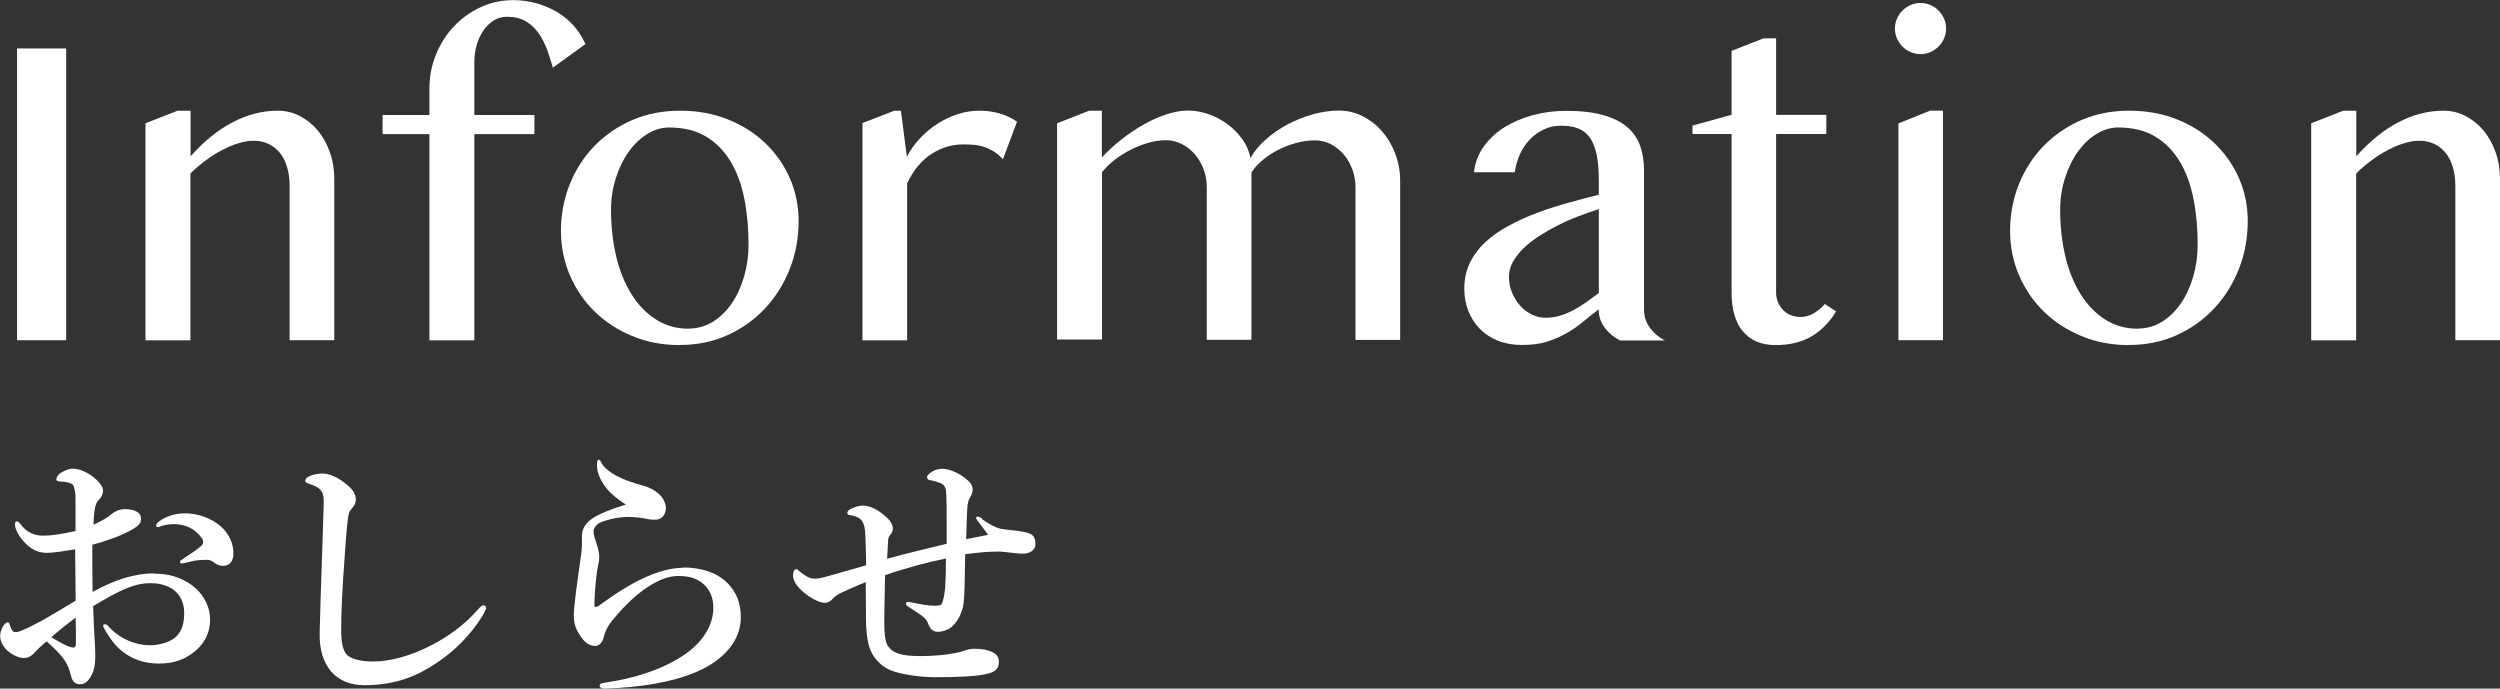
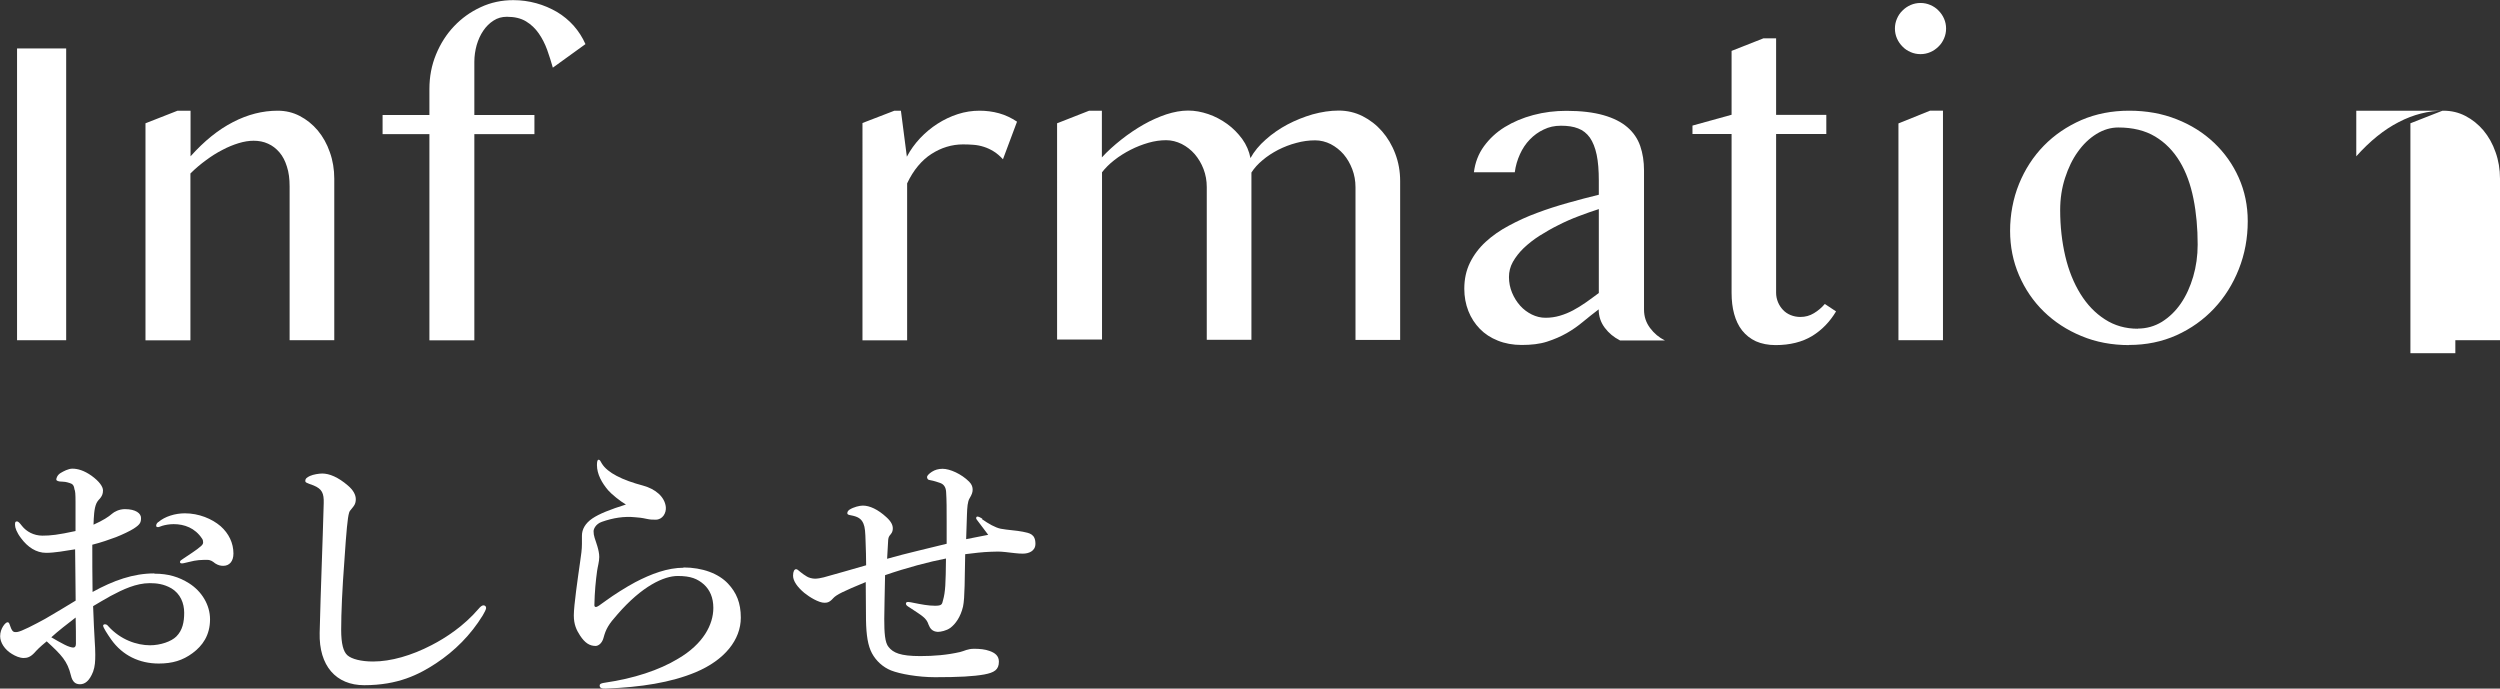
<svg xmlns="http://www.w3.org/2000/svg" id="_レイヤー_2" data-name="レイヤー 2" viewBox="0 0 184.73 50.88">
  <rect x="0" y="0" width="184.73" height="50.88" fill="#333333" stroke="none" />
  <defs>
    <style>
      .cls-1 {
        fill: #fff;
      }
    </style>
  </defs>
  <g id="_文字1" data-name="文字1">
    <g>
      <g>
        <path class="cls-1" d="m1.26,3.58h3.63v21.56H1.26V3.58Z" />
        <path class="cls-1" d="m13.14,8.18h.94v3.37c1.01-1.13,2.05-1.97,3.14-2.53,1.08-.56,2.18-.84,3.3-.84.59,0,1.13.13,1.63.39.5.26.95.62,1.33,1.07.38.46.68.99.89,1.6.22.61.33,1.27.33,1.96v11.94h-3.3v-11.37c0-.55-.06-1.04-.2-1.46-.13-.42-.31-.77-.55-1.05-.24-.28-.52-.5-.84-.64-.32-.15-.68-.22-1.07-.22-.35,0-.72.06-1.11.18-.39.12-.79.28-1.2.5-.41.21-.81.46-1.21.76-.4.29-.79.62-1.15.98v12.33h-3.32V9.11l2.37-.93Z" />
        <path class="cls-1" d="m37.45,1.24c-.36,0-.69.09-.98.28-.3.19-.55.44-.76.75-.21.31-.37.66-.49,1.07-.11.4-.17.81-.17,1.24v3.92h4.44v1.41h-4.44v15.24h-3.32v-15.24h-3.46v-1.41h3.46v-1.92c0-.91.16-1.76.49-2.56.33-.8.77-1.49,1.33-2.08.56-.59,1.21-1.06,1.97-1.41.75-.35,1.56-.52,2.41-.52.59,0,1.15.08,1.7.23.55.15,1.05.37,1.52.64.47.28.88.62,1.24,1.02.36.41.65.86.87,1.36l-2.41,1.74c-.12-.43-.26-.87-.42-1.32-.16-.44-.37-.85-.62-1.21-.25-.36-.56-.66-.94-.89-.38-.23-.85-.34-1.41-.34Z" />
-         <path class="cls-1" d="m50.25,25.5c-1.28,0-2.46-.22-3.53-.67-1.07-.44-2-1.05-2.78-1.81-.78-.76-1.39-1.66-1.83-2.68-.44-1.02-.66-2.12-.66-3.29s.22-2.38.66-3.46c.44-1.08,1.05-2.02,1.83-2.82.78-.8,1.71-1.43,2.78-1.9,1.07-.46,2.25-.69,3.53-.69s2.44.21,3.5.63c1.07.42,1.99,1,2.77,1.74s1.39,1.6,1.83,2.59.66,2.06.66,3.2c0,1.26-.22,2.44-.66,3.55-.44,1.11-1.05,2.08-1.83,2.91-.78.83-1.71,1.49-2.77,1.97-1.07.48-2.24.72-3.5.72Zm.63-1.22c.65,0,1.25-.17,1.79-.5.54-.34,1.01-.79,1.4-1.36.39-.57.69-1.23.91-1.98.22-.75.33-1.54.33-2.37,0-1.2-.1-2.33-.31-3.38-.21-1.05-.54-1.97-1.01-2.75-.47-.78-1.07-1.4-1.82-1.85-.75-.45-1.66-.67-2.73-.67-.55,0-1.09.16-1.61.48-.52.32-.98.76-1.37,1.31-.4.55-.71,1.2-.95,1.94-.24.74-.36,1.53-.36,2.37,0,1.21.13,2.35.38,3.42.25,1.06.63,1.99,1.12,2.78.49.79,1.09,1.42,1.81,1.88.71.46,1.52.69,2.43.69Z" />
        <path class="cls-1" d="m66.07,8.18h.5l.44,3.4c.26-.5.59-.95.98-1.37.39-.41.82-.77,1.29-1.07.47-.3.97-.54,1.5-.71.53-.17,1.06-.25,1.6-.25.49,0,.97.06,1.44.19.47.13.91.34,1.33.62l-1.04,2.78c-.22-.24-.44-.43-.68-.58-.24-.15-.48-.26-.73-.34-.25-.08-.5-.13-.76-.15-.26-.02-.52-.03-.78-.03-.41,0-.82.06-1.21.18-.4.12-.77.3-1.13.53-.36.23-.69.53-.99.89-.3.36-.57.79-.8,1.28v11.6h-3.3V9.09l2.36-.91Z" />
        <path class="cls-1" d="m80.48,8.18h.94v3.45c.42-.46.9-.89,1.43-1.31.53-.42,1.08-.79,1.64-1.11.56-.32,1.13-.57,1.69-.76.56-.18,1.1-.28,1.61-.28s.98.09,1.49.26c.5.17.97.42,1.4.73.43.31.8.69,1.11,1.11.31.43.51.9.61,1.41.27-.49.65-.95,1.13-1.37.48-.43,1.02-.8,1.6-1.11.59-.31,1.21-.56,1.86-.75.66-.18,1.3-.28,1.93-.28s1.22.14,1.76.41c.55.28,1.03.65,1.44,1.12.41.47.74,1.02.98,1.66.24.63.36,1.31.36,2.02v11.74h-3.3v-11.29c0-.47-.08-.91-.24-1.33-.16-.42-.37-.78-.64-1.1-.27-.31-.59-.56-.95-.75-.36-.18-.75-.28-1.15-.28-.46,0-.92.06-1.39.19-.47.12-.92.3-1.34.51-.42.22-.81.47-1.15.76-.35.29-.62.59-.83.92v12.36h-3.3v-11.29c0-.47-.08-.91-.24-1.33-.16-.42-.38-.78-.65-1.1-.27-.31-.59-.56-.96-.75-.37-.18-.75-.28-1.15-.28-.42,0-.86.06-1.31.19-.45.13-.89.3-1.32.52-.43.22-.83.47-1.2.76-.37.29-.67.59-.91.9v12.36h-3.32V9.11l2.37-.93Z" />
        <path class="cls-1" d="m119.68,25.14c-.43-.22-.8-.52-1.1-.92-.3-.4-.45-.85-.45-1.36-.39.29-.77.6-1.15.91-.37.31-.78.6-1.22.85-.44.25-.93.46-1.46.63s-1.16.24-1.86.24c-.65,0-1.24-.11-1.76-.32-.53-.21-.97-.5-1.33-.87-.36-.37-.65-.81-.85-1.32-.2-.51-.3-1.06-.3-1.64,0-.72.14-1.36.42-1.93.28-.57.67-1.09,1.16-1.54.49-.45,1.06-.85,1.72-1.2.65-.35,1.34-.67,2.08-.94.74-.28,1.5-.52,2.28-.74.78-.22,1.54-.42,2.28-.6v-1.04c0-.76-.05-1.4-.16-1.92-.11-.52-.28-.94-.5-1.26-.23-.32-.52-.55-.87-.68-.35-.14-.77-.2-1.26-.2s-.89.09-1.28.28c-.39.18-.73.43-1.03.74-.3.31-.54.67-.73,1.09-.19.42-.32.86-.38,1.33h-3.02c.09-.72.33-1.35.74-1.92.41-.56.92-1.04,1.54-1.42.62-.38,1.32-.68,2.11-.89.79-.21,1.6-.31,2.45-.31,1.08,0,1.99.11,2.73.32.74.21,1.33.51,1.77.89.44.38.76.84.95,1.39.19.55.28,1.15.28,1.81v10.28c0,.51.15.96.45,1.36.3.4.66.7,1.1.92h-3.32Zm-1.54-9.69c-.48.15-.97.33-1.48.52-.51.19-1.01.41-1.5.66-.49.24-.95.51-1.4.79-.44.28-.83.59-1.17.91-.34.33-.6.67-.8,1.02-.2.36-.29.73-.29,1.12,0,.41.08.8.23,1.16.15.36.35.68.6.96.25.28.54.49.86.65.33.16.66.24,1.01.24.37,0,.72-.05,1.06-.15.34-.1.66-.23.98-.4.31-.17.63-.36.94-.58.31-.22.63-.45.96-.7v-6.21Z" />
        <path class="cls-1" d="m130.3,2.83h.94v5.66h3.71v1.41h-3.71v11.73c0,.25.05.48.14.7s.22.41.37.57.34.29.56.38c.22.09.46.14.72.14.37,0,.7-.09,1.01-.28.3-.18.57-.41.8-.68l.83.55c-.46.77-1.05,1.38-1.77,1.82-.73.44-1.63.67-2.7.67-.55,0-1.04-.1-1.45-.28-.41-.19-.75-.46-1.02-.8-.27-.34-.46-.75-.59-1.22-.13-.47-.19-.99-.19-1.57v-11.73h-2.89v-.62l2.89-.8V3.76l2.36-.93Z" />
        <path class="cls-1" d="m140.02,2.11c0-.26.05-.5.15-.73.1-.23.23-.43.41-.6.17-.17.37-.31.6-.41.23-.1.47-.15.73-.15s.5.05.73.15c.23.1.43.23.6.41.17.17.31.37.41.6.1.23.15.47.15.73s-.05.5-.15.73c-.1.23-.23.43-.41.6-.17.17-.37.31-.6.41-.23.1-.47.15-.73.15s-.5-.05-.73-.15-.43-.23-.6-.41c-.17-.17-.31-.37-.41-.6-.1-.23-.15-.47-.15-.73Zm.26,7.01l2.33-.94h.96v16.96h-3.29V9.12Z" />
        <path class="cls-1" d="m157.33,25.5c-1.28,0-2.46-.22-3.53-.67-1.07-.44-2-1.05-2.78-1.81-.78-.76-1.39-1.66-1.83-2.68-.44-1.02-.66-2.12-.66-3.29s.22-2.38.66-3.46c.44-1.08,1.05-2.02,1.83-2.82.78-.8,1.71-1.43,2.78-1.9,1.07-.46,2.25-.69,3.53-.69s2.44.21,3.5.63c1.07.42,1.99,1,2.77,1.74.78.74,1.39,1.6,1.83,2.59.44.99.66,2.06.66,3.2,0,1.26-.22,2.44-.66,3.55-.44,1.11-1.05,2.08-1.83,2.91-.78.83-1.71,1.49-2.77,1.97-1.07.48-2.24.72-3.5.72Zm.63-1.22c.65,0,1.25-.17,1.79-.5.54-.34,1.01-.79,1.4-1.36.39-.57.69-1.23.91-1.98.22-.75.33-1.54.33-2.37,0-1.2-.1-2.33-.31-3.38-.21-1.05-.54-1.97-1.01-2.75-.47-.78-1.07-1.4-1.82-1.85-.75-.45-1.66-.67-2.73-.67-.55,0-1.09.16-1.61.48-.52.32-.98.76-1.37,1.31-.4.55-.71,1.2-.95,1.94-.24.74-.36,1.53-.36,2.37,0,1.21.13,2.35.38,3.42.25,1.06.63,1.99,1.12,2.78.49.79,1.09,1.42,1.81,1.88.71.46,1.52.69,2.43.69Z" />
-         <path class="cls-1" d="m173.17,8.18h.94v3.37c1.01-1.13,2.05-1.97,3.14-2.53,1.08-.56,2.18-.84,3.3-.84.59,0,1.13.13,1.63.39.5.26.95.62,1.33,1.07.38.46.68.99.89,1.6.22.61.33,1.27.33,1.96v11.94h-3.3v-11.37c0-.55-.06-1.04-.2-1.46-.13-.42-.31-.77-.55-1.05-.24-.28-.52-.5-.84-.64-.32-.15-.68-.22-1.07-.22-.35,0-.72.06-1.11.18-.39.12-.79.28-1.2.5-.41.21-.81.46-1.21.76-.4.29-.79.62-1.15.98v12.33h-3.32V9.11l2.37-.93Z" />
+         <path class="cls-1" d="m173.17,8.18h.94v3.37c1.01-1.13,2.05-1.97,3.14-2.53,1.08-.56,2.18-.84,3.3-.84.59,0,1.13.13,1.63.39.5.26.95.62,1.33,1.07.38.46.68.99.89,1.6.22.61.33,1.27.33,1.96v11.94h-3.3v-11.37v12.33h-3.32V9.11l2.37-.93Z" />
      </g>
      <g>
        <path class="cls-1" d="m11.41,42.39c1.03,0,1.81.24,2.56.71.95.6,1.55,1.61,1.55,2.66,0,1.19-.56,1.96-1.29,2.5-.73.54-1.49.77-2.5.77-1.43,0-2.68-.6-3.51-1.77-.28-.4-.6-.89-.6-1.03,0-.06.06-.1.12-.1.12,0,.18.04.26.14.91,1.01,2.12,1.41,3.09,1.41.77,0,1.57-.28,1.94-.65.46-.46.58-1.07.58-1.75,0-.71-.28-1.41-.95-1.81-.56-.32-1.09-.38-1.59-.38-1.01,0-1.98.46-2.9.95-.48.26-.89.52-1.29.75.04,1.17.08,1.88.12,2.6.02.36.04.59.04.97,0,.52-.02.87-.16,1.27-.28.71-.62.93-.97.93-.34,0-.56-.18-.67-.65-.26-1.07-.69-1.51-1.79-2.52-.56.46-.73.65-.91.85-.3.32-.54.38-.79.38-.3,0-.61-.14-.87-.3-.54-.32-.87-.85-.87-1.31,0-.58.4-1.03.54-1.03.08,0,.12.04.16.16.08.24.14.38.22.48.08.08.14.1.34.08.32-.04,1.27-.54,2.06-.97.69-.4,1.61-.95,2.26-1.35-.02-1.43-.02-2.74-.04-3.79-.75.12-1.53.26-2.14.26-.73,0-1.37-.42-1.86-1.09-.32-.42-.44-.77-.44-.97,0-.16,0-.26.14-.26.12,0,.22.14.38.34.32.4.85.71,1.51.71.6,0,1.15-.06,2.44-.34v-2.14c0-.61-.02-.83-.08-.95-.04-.32-.16-.4-.36-.46-.24-.08-.42-.1-.52-.1-.3,0-.46-.06-.46-.16s.08-.34.32-.48c.2-.12.56-.32.87-.32.4,0,.87.14,1.41.52.58.42.85.81.85,1.09,0,.26-.08.4-.18.54-.08.12-.18.16-.3.4-.18.38-.2,1.03-.22,1.59.71-.32,1.11-.58,1.37-.81.16-.14.52-.34.95-.34.81,0,1.19.32,1.19.65s-.06.48-.54.79c-.24.16-.87.46-1.31.63-.48.18-1.11.4-1.75.56,0,.91,0,2.42.02,3.49,1.55-.85,3-1.37,4.56-1.37Zm-7.62,4.7c.4.24.63.36.97.54.3.16.56.22.65.22.12,0,.2-.08.2-.28,0-.58,0-1.31-.02-1.94-.6.46-1.31,1.01-1.81,1.47Zm7.91-8.51c.48-.42,1.25-.65,1.96-.65,1.03,0,2,.4,2.64.95.61.54.95,1.25.95,2.02,0,.58-.3.91-.75.91-.2,0-.38-.04-.6-.18-.18-.14-.32-.26-.59-.26-.16,0-.38,0-.62.02-.22.02-.44.06-.75.14-.28.06-.38.1-.48.1-.06,0-.16,0-.16-.1s.08-.14.26-.26c.26-.18,1.01-.65,1.31-.93.06-.06.14-.14.14-.26,0-.1-.02-.2-.08-.28-.52-.79-1.31-1.07-2.1-1.07-.32,0-.63.06-.83.12-.14.04-.24.1-.32.1s-.14-.02-.14-.1c0-.12.06-.2.16-.28Z" />
        <path class="cls-1" d="m25.79,37.91c-.1.32-.2,1.35-.34,3.49-.16,2.08-.24,3.89-.24,5.14,0,1.03.16,1.61.46,1.88.32.28,1.01.46,1.9.46,1.31,0,2.84-.44,4.32-1.21,1.05-.54,2.38-1.41,3.47-2.68.12-.14.24-.26.36-.26.1,0,.2.06.2.2,0,.1-.14.36-.26.56-.87,1.41-2.04,2.6-3.45,3.53-1.27.83-2.8,1.61-5.3,1.61-2.08,0-3.35-1.43-3.29-3.87.08-3.31.22-6.57.3-9.58.02-.73-.12-1.05-.75-1.31-.56-.2-.61-.22-.61-.34,0-.18.14-.26.34-.36.26-.12.69-.18.91-.18.52,0,1.17.26,1.9.89.4.34.58.69.58,1.01,0,.36-.16.52-.28.67-.08.12-.18.18-.22.34Z" />
        <path class="cls-1" d="m50.48,41.93c1.45,0,2.62.46,3.31,1.19.63.67.95,1.43.95,2.52,0,1.63-1.19,3.13-3.33,4.03-1.84.77-4.07,1.11-6.64,1.21-.32.02-.46-.06-.46-.22,0-.14.14-.18.42-.22,2.06-.3,3.97-.91,5.38-1.77,1.86-1.09,2.6-2.52,2.6-3.75,0-.77-.26-1.33-.69-1.73-.48-.42-.97-.63-1.94-.63-1.03,0-2.64.75-4.44,2.82-.67.75-.87,1.09-1.05,1.77-.12.42-.4.58-.58.58-.44,0-.79-.22-1.15-.77-.26-.4-.46-.81-.46-1.49,0-.73.3-2.78.46-3.91.08-.54.14-.97.14-1.37v-.61c0-.46.24-.91.77-1.27.5-.34,1.33-.67,2.48-1.03-.42-.24-1.07-.77-1.31-1.05-.46-.54-.83-1.19-.83-1.86,0-.28.04-.4.12-.4.1,0,.14.1.24.28.42.69,1.53,1.23,3.04,1.63.89.24,1.61.81,1.69,1.59.04.44-.24.93-.75.93-.24,0-.38,0-.67-.06-.36-.08-.58-.1-.85-.12-.81-.08-1.61.04-2.46.34-.46.16-.61.54-.61.69,0,.18.02.3.08.5.1.32.34.91.34,1.41,0,.34-.12.73-.16,1.03-.1.73-.18,1.53-.2,2.52,0,.18.14.18.34.04.16-.12.42-.3.56-.4.52-.38,1.41-.95,2.12-1.33,1.17-.61,2.38-1.07,3.59-1.07Z" />
        <path class="cls-1" d="m72.56,38.36c.48.34.99.63,1.39.71.54.1,1.13.12,1.63.22.48.1.93.16.93.89,0,.56-.52.73-.93.73-.38,0-.75-.06-1.31-.12-.4-.04-.65-.04-1.03-.02-.65.02-1.27.1-1.92.18-.04,1.71-.02,3.23-.16,3.87-.18.77-.56,1.29-.93,1.57-.3.22-.73.3-.93.3-.42-.02-.58-.26-.69-.54-.16-.5-.48-.65-1.41-1.27-.16-.1-.26-.16-.26-.28,0-.1.08-.12.18-.12s.24.04.36.06c.6.12,1.11.22,1.61.22s.52-.1.59-.4c.18-.63.2-1.25.22-3.09-1.25.24-2.94.69-4.5,1.23-.02,1.21-.06,2.6-.06,3.23,0,.99.04,1.75.32,2.08.34.42.85.67,2.34.67,1.01,0,1.98-.08,2.94-.3.34-.08.54-.24,1.05-.24.4,0,.81.04,1.13.16.4.14.69.36.69.79,0,.6-.34.81-1.09.95-.79.14-1.84.2-3.63.2-1.25,0-2.6-.24-3.25-.5-.6-.24-1.11-.71-1.41-1.27-.3-.56-.42-1.33-.44-2.46-.02-.99,0-1.88-.02-2.8-1.67.69-2.16.93-2.4,1.19-.26.3-.44.34-.65.34-.42,0-1.11-.42-1.49-.73-.5-.42-.83-.87-.83-1.27,0-.32.1-.48.22-.48.1,0,.14.06.34.22.14.12.3.22.46.32.12.08.38.16.6.16.18,0,.42-.04.65-.1.97-.28,2.1-.58,3.13-.89,0-.58-.02-1.17-.04-1.73-.02-.71-.04-1.07-.16-1.35-.16-.38-.44-.52-.91-.61-.24-.04-.28-.08-.28-.16s.04-.18.16-.26c.32-.2.75-.3.99-.3.5,0,1.11.28,1.73.85.38.34.48.61.48.83,0,.12-.02.28-.14.42-.12.14-.18.22-.2.42-.02.24-.04.61-.08,1.41,1.47-.42,2.98-.75,4.4-1.11v-1.51c0-1.13,0-1.71-.04-2.32-.02-.36-.18-.58-.46-.67-.46-.16-.62-.18-.81-.22-.1-.02-.14-.14-.14-.22s.14-.24.36-.38c.22-.14.48-.22.79-.22.54,0,1.39.38,1.96.95.22.22.26.42.26.6s-.06.36-.22.62c-.16.26-.18.69-.2,1.21-.02.67-.04,1.25-.06,1.82.61-.12,1.25-.24,1.63-.32-.14-.2-.54-.71-.73-.97-.12-.16-.16-.2-.16-.26,0-.08.04-.12.1-.12.08,0,.28.1.36.16Z" />
      </g>
    </g>
  </g>
</svg>